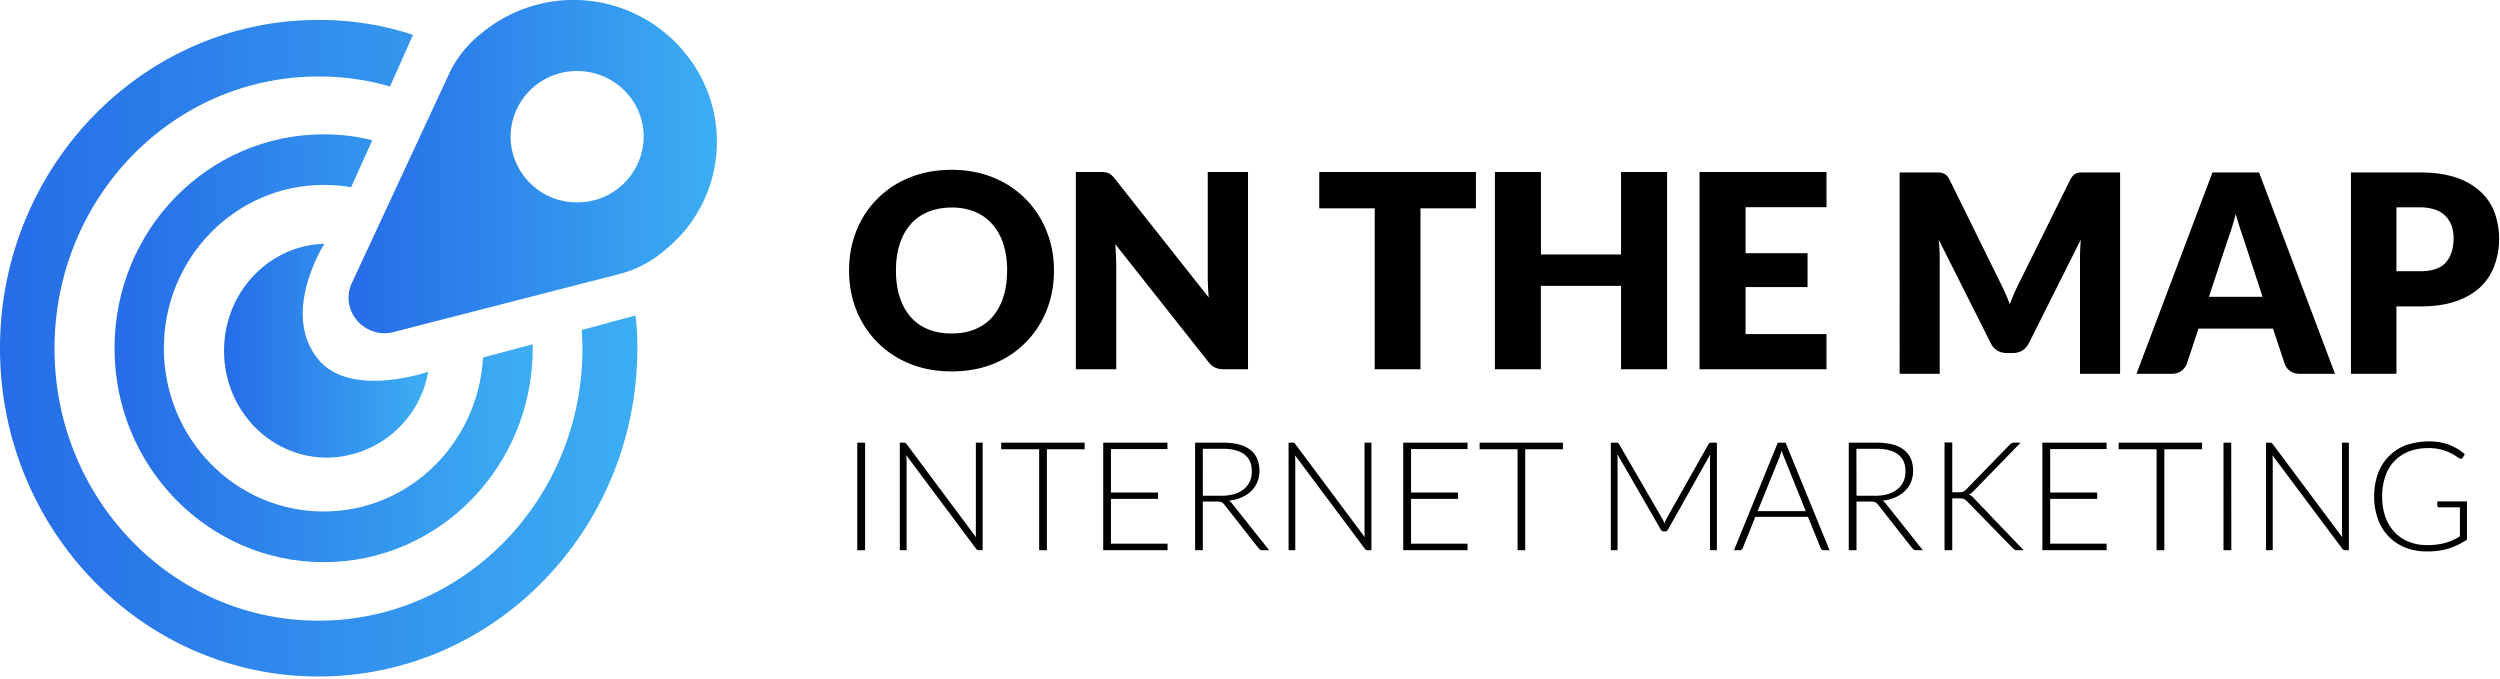
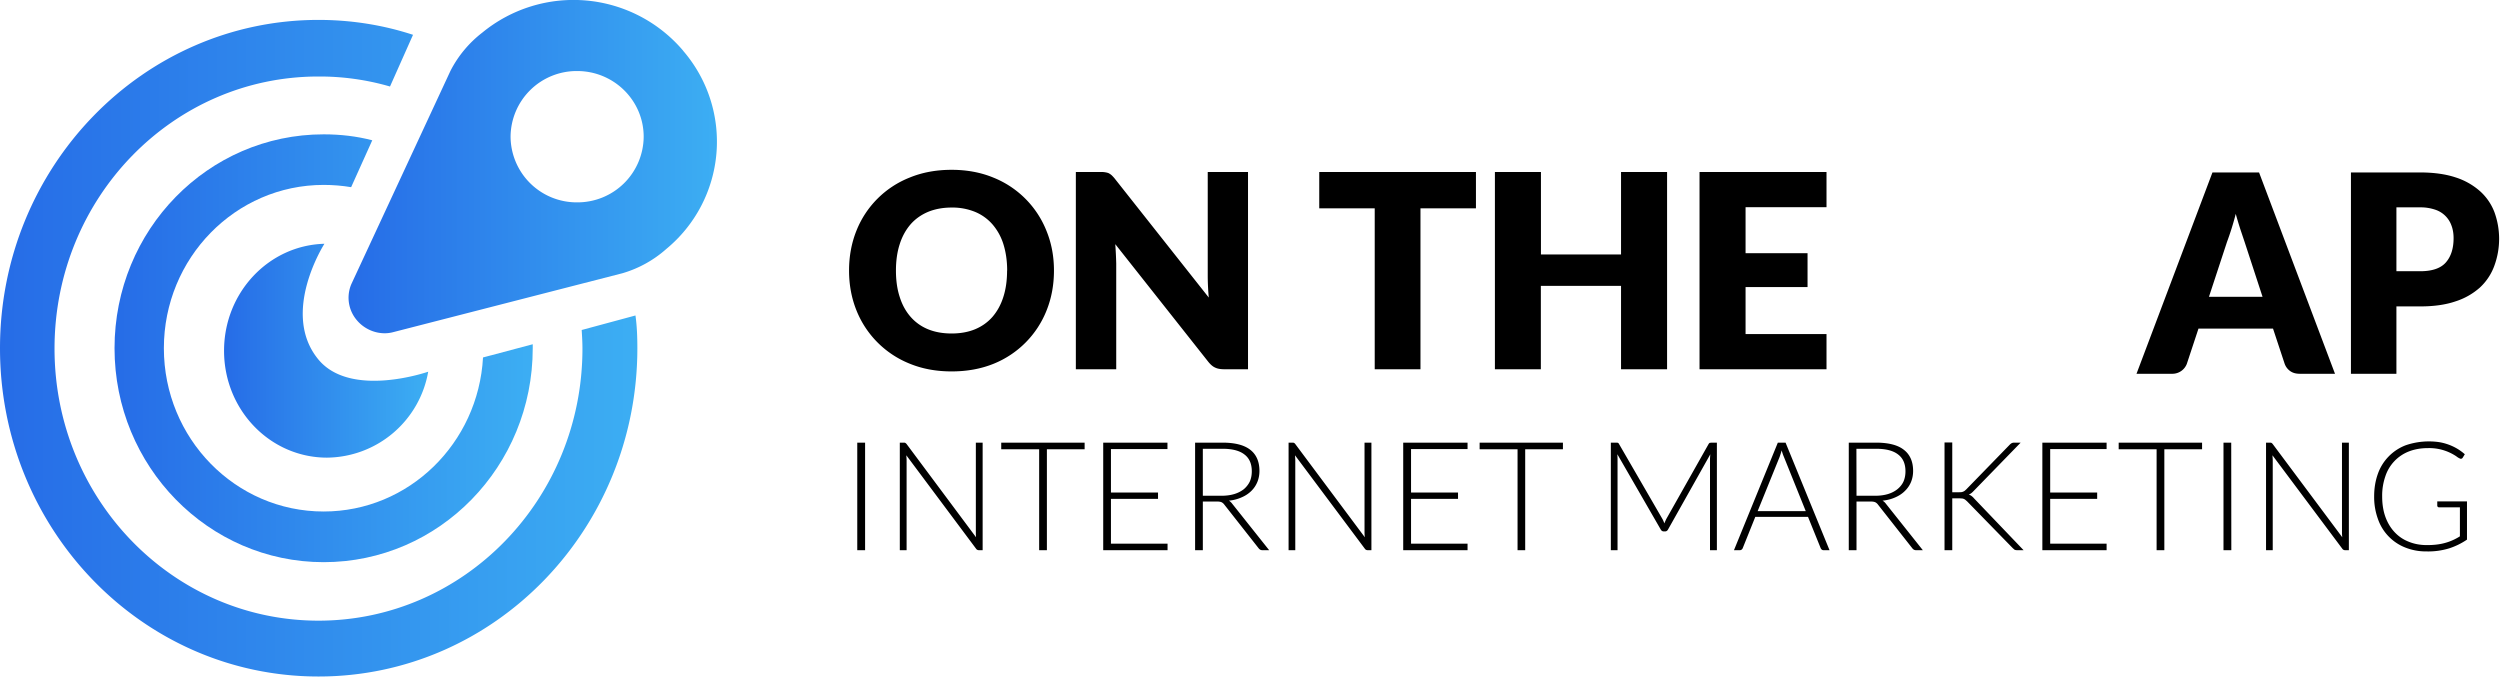
<svg xmlns="http://www.w3.org/2000/svg" xmlns:xlink="http://www.w3.org/1999/xlink" id="svg3807" version="1.1" viewBox="0 0 265 72" height="72" width="265">
  <defs id="defs3785">
    <path d="M99.12 54.49a7.01 7.01 0 0 1 7.06-6.96c3.9 0 7.05 3.13 7.05 6.96a7.01 7.01 0 0 1-7.05 6.96 7.01 7.01 0 0 1-7.06-6.96zm18.3-9.11a15.24 15.24 0 0 0-21.3-1.92 12.05 12.05 0 0 0-3.38 4.07L82.25 70.1a3.67 3.67 0 0 0 .6 3.87c.9 1.06 2.4 1.6 3.78 1.25l24.36-6.26a12.12 12.12 0 0 0 4.65-2.58 14.74 14.74 0 0 0 1.77-21z" id="b" />
    <path d="M78.72 78.07c3.43 4.21 11.67 1.33 11.67 1.33a11 11 0 0 1-10.72 9.11c-6.03 0-10.92-5.05-10.92-11.33 0-6.17 4.73-11.18 10.64-11.34 0 0-4.69 7.3-.67 12.23z" id="d" />
    <path d="M79.3 94.22c9.05 0 16.4-7.24 16.9-16.33l5.27-1.4v.42c0 12.53-9.9 22.68-22.16 22.68-12.23 0-22.17-10.15-22.17-22.68s9.9-22.67 22.17-22.67c1.77 0 3.5.2 5.15.63l-2.24 4.97c-.95-.16-1.93-.24-2.91-.24-9.36 0-16.94 7.76-16.94 17.31 0 9.56 7.58 17.31 16.94 17.31z" id="f" />
    <path d="M112.56 76.91c0 19.21-15.13 34.8-33.8 34.8-18.67 0-33.76-15.59-33.76-34.8 0-19.21 15.13-34.8 33.76-34.8 3.5 0 6.88.55 10.02 1.58l-2.44 5.48a26.7 26.7 0 0 0-7.58-1.06C63.3 48.1 50.78 61 50.78 76.95s12.53 28.84 27.98 28.84c15.44 0 27.98-12.9 27.98-28.84 0-.67-.04-1.3-.08-1.97l5.7-1.54c.16 1.14.2 2.29.2 3.47z" id="h" />
    <path d="M156.72 68.68c0 1.51-.26 2.92-.78 4.22a10.1 10.1 0 0 1-5.62 5.66c-1.34.54-2.82.81-4.45.81-1.62 0-3.1-.27-4.44-.82a10.12 10.12 0 0 1-5.65-5.66c-.52-1.3-.78-2.7-.78-4.21 0-1.51.26-2.92.78-4.22a10.04 10.04 0 0 1 5.65-5.64c1.34-.55 2.82-.82 4.44-.82 1.63 0 3.11.28 4.44.83a10.1 10.1 0 0 1 5.62 5.65c.53 1.3.79 2.7.79 4.2zm-4.96 0c0-1.03-.14-1.97-.4-2.8a5.91 5.91 0 0 0-1.16-2.1 4.98 4.98 0 0 0-1.84-1.32 6.34 6.34 0 0 0-2.49-.46c-.93 0-1.77.16-2.5.46-.73.31-1.35.75-1.85 1.32-.5.58-.89 1.28-1.15 2.1-.27.83-.4 1.77-.4 2.8 0 1.04.13 1.98.4 2.8.26.83.65 1.53 1.15 2.1a4.9 4.9 0 0 0 1.85 1.32c.73.3 1.57.45 2.5.45.93 0 1.76-.15 2.49-.45.72-.3 1.34-.74 1.84-1.31.5-.58.89-1.28 1.15-2.1.27-.83.4-1.77.4-2.81zm9.84-10.45c.2 0 .38 0 .53.03.14.02.27.05.39.1.11.06.22.13.33.23.1.1.22.22.35.39l9.93 12.56a26.49 26.49 0 0 1-.11-2.24V58.23h4.27v20.91h-2.52c-.38 0-.7-.05-.95-.17-.26-.11-.5-.32-.75-.63l-9.85-12.46a44.53 44.53 0 0 1 .1 2.05v11.21h-4.28V58.23zm39.85 0v3.85h-5.88v17.06h-4.85V62.08h-5.88v-3.85zm20.26 20.91h-4.88V70.3h-8.5v8.84h-4.87V58.23h4.88v8.74h8.49v-8.74h4.88zm16.9-20.91v3.73h-8.58v4.88h6.57v3.59h-6.57v4.98h8.58v3.73h-13.46V58.23z" id="i" />
-     <path d="M256.98 69.86a21.47 21.47 0 0 1 1.06 2.39 22.71 22.71 0 0 1 1.07-2.43l5.34-10.78c.1-.18.2-.33.3-.43.1-.1.2-.18.33-.23.12-.05.26-.08.42-.09a9 9 0 0 1 .55-.01h3.68v21.34h-4.25V67.34c0-.6.03-1.24.08-1.93l-5.5 10.97c-.18.34-.4.6-.7.78-.29.17-.62.26-.99.26h-.66c-.37 0-.7-.09-.99-.26a1.85 1.85 0 0 1-.7-.78L250.5 65.4a18.75 18.75 0 0 1 .11 1.94v12.28h-4.25V58.28h3.68l.55.01c.16.01.3.04.42.1.13.04.24.12.34.22.1.1.2.25.3.43z" id="j" />
    <path d="M292.51 79.62h-3.74c-.42 0-.76-.1-1.03-.3-.27-.2-.46-.46-.57-.77l-1.23-3.72h-7.9l-1.23 3.72a1.64 1.64 0 0 1-1.57 1.07h-3.77l8.05-21.34h4.94zm-13.36-8.16h5.68l-1.91-5.84-.44-1.31c-.16-.5-.33-1.05-.49-1.64a29.68 29.68 0 0 1-.93 2.98z" id="k" />
    <path d="M299.02 72.48v7.14h-4.82V58.28h7.34c1.46 0 2.72.18 3.77.53a7.2 7.2 0 0 1 2.6 1.48 5.74 5.74 0 0 1 1.5 2.2 8.28 8.28 0 0 1-.01 5.68 5.88 5.88 0 0 1-1.52 2.3 7.15 7.15 0 0 1-2.61 1.48c-1.05.36-2.3.53-3.73.53zm0-3.73h2.52c1.25 0 2.16-.3 2.71-.92.55-.62.83-1.48.83-2.58 0-.49-.07-.93-.22-1.33a2.72 2.72 0 0 0-1.75-1.7 4.75 4.75 0 0 0-1.57-.24h-2.52z" id="l" />
    <path d="M136.7 98.32h-.83v-11.4h.83zm4.08-11.4c.08 0 .14 0 .18.03.04.02.09.06.14.12l7.36 9.88a4.7 4.7 0 0 1-.02-.47v-9.56h.72v11.4h-.4a.35.35 0 0 1-.3-.16l-7.39-9.9.03.46v9.6h-.72v-11.4zm19.19 0v.7h-4v10.7h-.82v-10.7h-4.02v-.7zm8.78 0v.68h-5.99v4.61h4.99v.67h-4.99v4.75h6v.69h-6.82v-11.4zm3.75 6.24v5.16h-.82v-11.4h2.9c1.32 0 2.3.25 2.95.76.64.5.97 1.25.97 2.24 0 .43-.08.83-.23 1.19a2.8 2.8 0 0 1-.64.94c-.29.28-.62.5-1.02.67-.4.18-.85.3-1.34.35.12.08.24.18.34.32l3.92 4.93h-.72a.47.47 0 0 1-.22-.05.58.58 0 0 1-.18-.16l-3.64-4.63a.8.8 0 0 0-.3-.25c-.1-.04-.26-.07-.48-.07zm0-.61h1.98c.5 0 .95-.06 1.35-.18.4-.12.74-.3 1.02-.52.27-.23.48-.5.63-.81.14-.32.21-.68.21-1.08 0-.8-.26-1.4-.8-1.8-.52-.4-1.3-.59-2.3-.59h-2.09zm9.49-5.63c.07 0 .13 0 .17.03.05.02.1.06.14.12l7.37 9.88a4.7 4.7 0 0 1-.03-.47v-9.56h.73v11.4h-.4a.35.35 0 0 1-.3-.16l-7.4-9.9.03.46v9.6h-.71v-11.4zm18.57 0v.68h-5.99v4.61h4.98v.67h-4.98v4.75h5.99v.69h-6.82v-11.4zm10.11 0v.7h-4v10.7h-.81v-10.7h-4.02v-.7zM221.21 95c.09.15.15.31.21.48a7.13 7.13 0 0 1 .22-.49l4.47-7.92c.04-.07.09-.11.13-.13l.18-.02h.57v11.4h-.73V88.6l.03-.44-4.48 7.97c-.08.14-.18.2-.32.2h-.13c-.13 0-.24-.06-.32-.2l-4.6-7.98.02.45v9.72h-.71v-11.4h.56c.08 0 .14 0 .18.02.05.02.1.06.13.13zm17.72 3.32h-.64a.28.28 0 0 1-.18-.06.4.4 0 0 1-.12-.16l-1.34-3.31h-5.59l-1.33 3.31a.35.35 0 0 1-.11.15.3.3 0 0 1-.2.07h-.62l4.65-11.4h.82zm-7.62-4.14h5.1l-2.32-5.76a4.4 4.4 0 0 1-.23-.68 12.43 12.43 0 0 1-.22.69zm10.48-1.02v5.16h-.82v-11.4h2.9c1.31 0 2.3.25 2.94.76.65.5.98 1.25.98 2.24 0 .43-.08.83-.23 1.19a2.8 2.8 0 0 1-.65.94c-.28.28-.62.5-1.01.67-.4.18-.85.3-1.35.35.13.08.25.18.35.32l3.92 4.93h-.72a.47.47 0 0 1-.22-.05.58.58 0 0 1-.18-.16l-3.64-4.63a.8.8 0 0 0-.3-.25c-.1-.04-.26-.07-.48-.07zm0-.61h1.98c.5 0 .95-.06 1.35-.18.4-.12.74-.3 1.01-.52.28-.23.5-.5.64-.81.14-.32.21-.68.21-1.08 0-.8-.26-1.4-.8-1.8-.52-.4-1.3-.59-2.3-.59h-2.1zm10.15-.37h.67l.27-.01a.8.8 0 0 0 .37-.14l.17-.15 4.6-4.73a.91.91 0 0 1 .23-.18.62.62 0 0 1 .27-.05h.67l-4.97 5.11c-.1.11-.2.2-.27.25-.08.06-.17.11-.26.15a.9.9 0 0 1 .3.15c.09.07.18.15.27.26l5.24 5.48h-.67c-.14 0-.23-.02-.3-.06l-.18-.16-4.81-4.93a3.83 3.83 0 0 0-.17-.15.7.7 0 0 0-.38-.18l-.32-.02h-.73v5.5h-.82V86.9h.82zm16.36-5.26v.68h-5.98v4.61h4.98v.67h-4.98v4.75h5.98v.69h-6.81v-11.4zm10.12 0v.7h-4v10.7h-.82v-10.7h-4.02v-.7zm3.1 11.4h-.83v-11.4h.82zm4.08-11.4c.07 0 .13 0 .18.03.04.02.08.06.13.12l7.37 9.88a4.7 4.7 0 0 1-.03-.47v-9.56h.73v11.4h-.4a.35.35 0 0 1-.3-.16l-7.4-9.9.03.46v9.6h-.71v-11.4zm16.64 10.86c.4 0 .75-.02 1.07-.06a5.75 5.75 0 0 0 2.44-.87v-3.07h-2.19a.21.21 0 0 1-.15-.05.17.17 0 0 1-.06-.13v-.45h3.15v4.05a7.42 7.42 0 0 1-1.87.92 7.56 7.56 0 0 1-2.44.33 5.9 5.9 0 0 1-2.25-.42 4.99 4.99 0 0 1-2.88-3.02 6.83 6.83 0 0 1-.4-2.4c0-.88.14-1.68.4-2.4A5.03 5.03 0 0 1 300 87.2a7.59 7.59 0 0 1 3.57-.33 5.56 5.56 0 0 1 1.91.7c.28.17.54.36.79.58l-.22.36c-.05.08-.11.12-.2.12a.3.3 0 0 1-.13-.04 1.7 1.7 0 0 1-.35-.22 5.15 5.15 0 0 0-3.02-.87c-.74 0-1.41.12-2 .35a4.24 4.24 0 0 0-2.5 2.63 6.28 6.28 0 0 0-.34 2.13c0 .81.11 1.53.34 2.17.23.64.56 1.18.97 1.62.42.45.91.79 1.5 1.02.58.24 1.22.36 1.92.36z" id="m" />
    <linearGradient gradientUnits="userSpaceOnUse" y2="57.66" y1="57.66" x2="81.94" x1="121" id="a">
      <stop id="stop3765" stop-color="#3caef3" offset="0" />
      <stop id="stop3767" stop-color="#266ce7" offset="1" />
    </linearGradient>
    <linearGradient gradientUnits="userSpaceOnUse" y2="77.18" y1="77.18" x2="68.75" x1="90.39" id="c">
      <stop id="stop3770" stop-color="#3caef3" offset="0" />
      <stop id="stop3772" stop-color="#266ce7" offset="1" />
    </linearGradient>
    <linearGradient gradientUnits="userSpaceOnUse" y2="76.92" y1="76.92" x2="57.14" x1="101.47" id="e">
      <stop id="stop3775" stop-color="#3caef3" offset="0" />
      <stop id="stop3777" stop-color="#266ce7" offset="1" />
    </linearGradient>
    <linearGradient gradientUnits="userSpaceOnUse" y2="76.91" y1="76.91" x2="45" x1="112.56" id="g">
      <stop id="stop3780" stop-color="#3caef3" offset="0" />
      <stop id="stop3782" stop-color="#266ce7" offset="1" />
    </linearGradient>
  </defs>
  <use id="use3787" transform="translate(-45 -40)" xlink:href="#b" fill="url(#a)" />
  <use id="use3789" transform="translate(-45 -40)" xlink:href="#d" fill="url(#c)" />
  <use id="use3791" transform="translate(-45 -40)" xlink:href="#f" fill="url(#e)" />
  <use id="use3793" transform="translate(-45 -40)" xlink:href="#h" fill="url(#g)" />
  <g style="fill:#000000" id="g3805" transform="translate(-45 -40)">
    <use style="fill:#000000" id="use3795" xlink:href="#i" fill="#fff" />
    <use style="fill:#000000" id="use3797" xlink:href="#j" fill="#fff" />
    <use style="fill:#000000" id="use3799" xlink:href="#k" fill="#fff" />
    <use style="fill:#000000" id="use3801" xlink:href="#l" fill="#fff" />
    <use style="fill:#000000" id="use3803" xlink:href="#m" fill="#9b9fb5" />
  </g>
</svg>